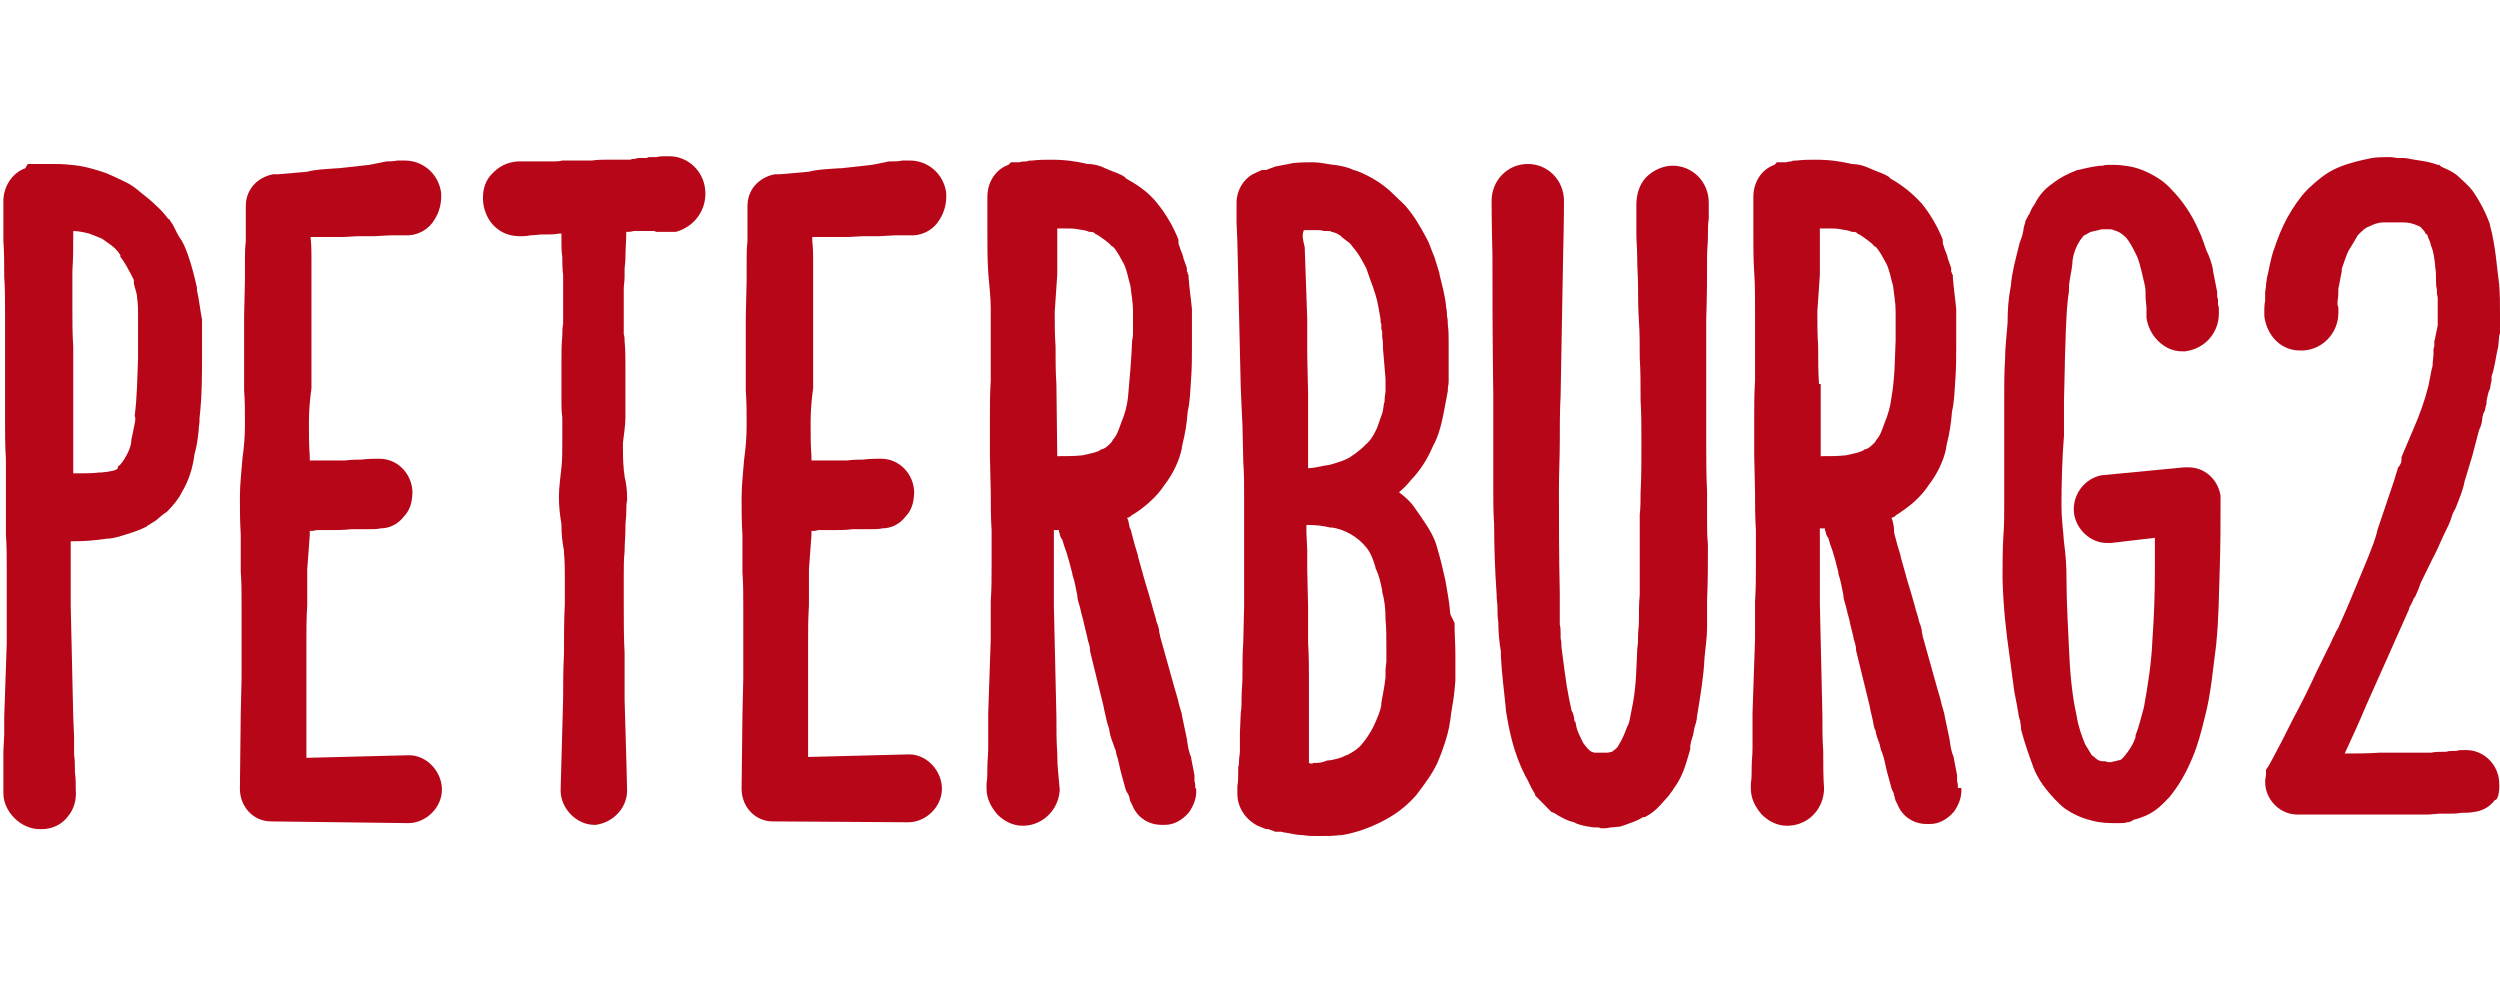
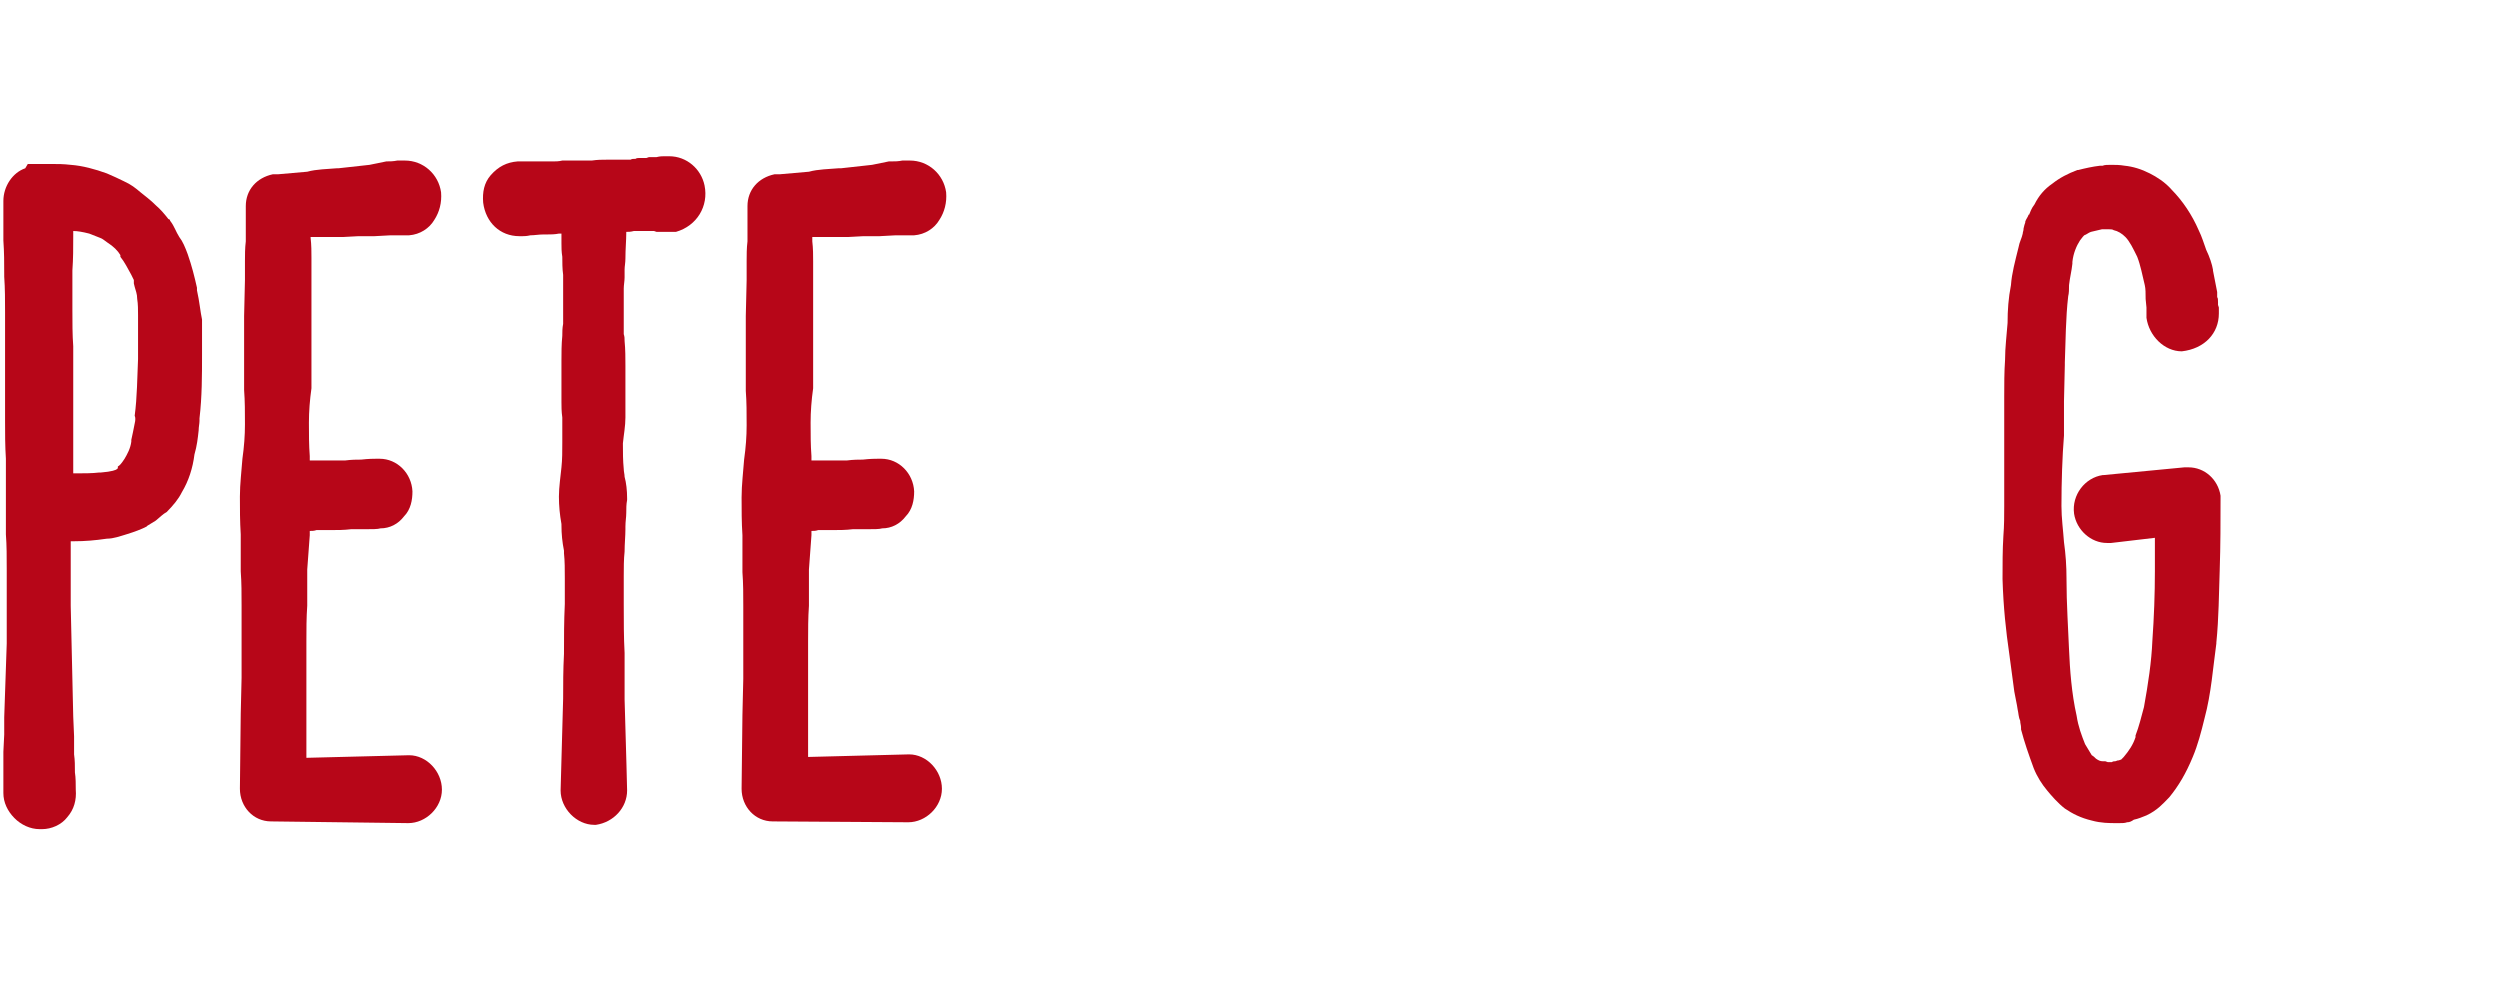
<svg xmlns="http://www.w3.org/2000/svg" width="160" height="63" viewBox="0 0 160 63" fill="none">
  <g clip-path="url(#clip0_2811_338)">
    <path d="M12.606 18.58V18.415C12.445 17.7 12.283 17.04 12.014 16.27C11.852 15.83 11.691 15.445 11.475 15.17C11.26 14.84 11.152 14.455 10.883 14.125V14.07L10.775 14.015C10.559 13.74 10.29 13.41 9.967 13.135C9.643 12.805 9.266 12.53 8.997 12.31C8.674 12.035 8.404 11.815 7.92 11.595C7.596 11.43 7.219 11.265 6.842 11.1C6.088 10.825 5.28 10.605 4.526 10.55C4.041 10.495 3.717 10.495 3.287 10.495H1.778L1.616 10.77C0.808 11.045 0.216 11.925 0.216 12.86V15.335V15.39C0.27 16.16 0.27 16.82 0.27 17.59V17.645V17.7C0.324 18.47 0.324 19.24 0.324 20.01C0.324 20.34 0.324 20.725 0.324 21.11C0.324 21.495 0.324 21.935 0.324 22.375C0.324 22.705 0.324 23.145 0.324 23.475C0.324 23.915 0.324 24.3 0.324 24.74V26.94C0.324 27.765 0.324 28.535 0.377 29.36V31.78C0.377 32.22 0.377 32.605 0.377 32.935C0.377 33.265 0.377 33.705 0.377 34.09V34.145V34.2C0.431 34.915 0.431 35.63 0.431 36.51V36.565V36.62C0.431 37.06 0.431 37.5 0.431 37.995C0.431 38.27 0.431 38.545 0.431 38.82V41.185L0.27 45.915V47.015L0.216 48.115V48.28C0.216 48.72 0.216 49.05 0.216 49.435C0.216 49.82 0.216 50.205 0.216 50.59V50.755C0.216 51.36 0.485 51.91 0.916 52.35C1.347 52.79 1.94 53.065 2.532 53.065C2.586 53.065 2.694 53.065 2.694 53.065C3.287 53.065 3.933 52.79 4.31 52.295C4.741 51.8 4.903 51.195 4.849 50.535C4.849 50.205 4.849 49.765 4.795 49.435C4.795 48.995 4.795 48.665 4.741 48.28V47.125L4.687 45.86L4.526 38.765C4.526 38.325 4.526 37.94 4.526 37.5C4.526 37.17 4.526 36.73 4.526 36.4C4.526 35.96 4.526 35.63 4.526 35.245C4.526 35.025 4.526 34.805 4.526 34.64H4.741C5.441 34.64 6.088 34.585 6.842 34.475C7.273 34.475 7.704 34.31 8.081 34.2C8.62 34.035 9.051 33.87 9.374 33.705L9.428 33.65L9.967 33.32C10.236 33.1 10.451 32.88 10.667 32.77C11.098 32.33 11.421 31.945 11.637 31.505C12.068 30.79 12.337 29.965 12.445 29.085C12.606 28.535 12.66 28.04 12.714 27.545C12.714 27.325 12.768 27.105 12.768 26.94V26.83V26.775C12.93 25.4 12.93 24.025 12.93 22.705V20.67V20.45C12.822 19.955 12.768 19.295 12.606 18.58ZM8.62 27.105C8.566 27.435 8.458 27.875 8.404 28.15V28.205V28.26C8.351 28.7 8.135 29.085 7.973 29.36C7.758 29.69 7.65 29.8 7.542 29.855V29.965L7.489 30.02C7.435 30.075 7.165 30.185 6.465 30.24H6.411H6.357C5.926 30.295 5.334 30.295 4.849 30.295C4.849 30.295 4.795 30.295 4.687 30.295V24.63C4.687 24.19 4.687 23.805 4.687 23.365C4.687 22.925 4.687 22.595 4.687 22.265V22.21V22.155C4.633 21.44 4.633 20.615 4.633 19.845V19.79V19.68C4.633 19.185 4.633 18.69 4.633 18.25C4.633 17.975 4.633 17.755 4.633 17.48V17.315C4.687 16.545 4.687 15.885 4.687 15.115C4.687 14.95 4.687 14.895 4.687 14.785C4.957 14.785 5.28 14.84 5.711 14.95L6.411 15.225C6.573 15.28 6.68 15.39 6.842 15.5C7.273 15.775 7.542 16.05 7.704 16.325V16.38V16.435C7.973 16.765 8.189 17.205 8.404 17.59L8.566 17.92C8.566 17.92 8.566 17.92 8.566 17.975V18.14L8.62 18.36C8.674 18.58 8.781 18.8 8.781 19.13C8.835 19.46 8.835 19.845 8.835 20.175C8.835 20.395 8.835 20.615 8.835 20.725V22.815V22.98C8.781 24.135 8.781 25.4 8.62 26.61C8.674 26.72 8.674 26.885 8.62 27.105Z" fill="#B70618" />
    <path d="M19.933 15.17C20.256 15.17 20.633 15.17 20.956 15.17C21.279 15.17 21.657 15.17 21.926 15.17L22.95 15.115H23.973L24.997 15.06H26.128H26.182C26.882 15.005 27.475 14.62 27.798 14.07C28.121 13.575 28.283 12.97 28.229 12.31C28.067 11.155 27.098 10.275 25.912 10.275C25.859 10.275 25.697 10.275 25.643 10.275H25.428C25.158 10.33 24.943 10.33 24.727 10.33L23.65 10.55L21.657 10.77H21.549C20.956 10.825 20.256 10.825 19.663 10.99L17.778 11.155H17.616H17.454C16.431 11.375 15.731 12.145 15.731 13.19V14.345C15.731 14.565 15.731 14.675 15.731 14.895C15.731 15.115 15.731 15.225 15.731 15.445C15.677 15.885 15.677 16.325 15.677 16.71C15.677 16.875 15.677 16.985 15.677 17.205C15.677 17.425 15.677 17.645 15.677 17.92L15.623 20.23V24.96C15.677 25.675 15.677 26.39 15.677 27.16C15.677 27.875 15.623 28.59 15.515 29.36C15.461 30.13 15.354 30.955 15.354 31.78C15.354 32.55 15.354 33.375 15.407 34.2C15.407 34.64 15.407 34.97 15.407 35.355C15.407 35.685 15.407 36.125 15.407 36.455V36.51V36.565C15.461 37.28 15.461 37.995 15.461 38.765V43.385L15.407 45.695L15.354 50.48C15.354 51.635 16.215 52.57 17.347 52.57L26.128 52.68C27.259 52.68 28.283 51.69 28.283 50.535C28.283 49.38 27.313 48.335 26.182 48.335L19.609 48.5V41.075C19.609 40.305 19.609 39.535 19.663 38.765V38.71C19.663 38.38 19.663 37.995 19.663 37.61C19.663 37.28 19.663 36.84 19.663 36.455L19.825 34.255C19.825 34.2 19.825 34.035 19.825 33.98C19.986 33.98 20.094 33.98 20.256 33.925C20.471 33.925 20.579 33.925 20.741 33.925C20.956 33.925 21.064 33.925 21.226 33.925C21.549 33.925 22.034 33.925 22.465 33.87H23.327C23.811 33.87 24.189 33.87 24.35 33.815C24.943 33.815 25.482 33.54 25.859 33.045C26.29 32.605 26.397 32 26.397 31.45C26.343 30.295 25.428 29.36 24.296 29.36C24.242 29.36 24.135 29.36 24.081 29.36C23.919 29.36 23.596 29.36 23.111 29.415C22.842 29.415 22.518 29.415 22.087 29.47C21.872 29.47 21.764 29.47 21.603 29.47C21.387 29.47 21.279 29.47 21.118 29.47C20.849 29.47 20.633 29.47 20.418 29.47C20.256 29.47 20.148 29.47 19.986 29.47H19.825C19.825 29.415 19.825 29.25 19.825 29.195C19.771 28.48 19.771 27.82 19.771 27.05C19.771 26.335 19.825 25.62 19.933 24.85V24.795V24.63C19.933 24.3 19.933 23.915 19.933 23.53C19.933 23.09 19.933 22.76 19.933 22.375V16.49C19.933 16.16 19.933 15.665 19.879 15.225V15.17H19.933Z" fill="#B70618" />
    <path d="M45.091 11.87C44.876 10.825 43.96 10 42.829 10C42.667 10 42.613 10 42.505 10C42.398 10 42.236 10 42.021 10.055C41.967 10.055 41.805 10.055 41.751 10.055C41.751 10.055 41.751 10.055 41.697 10.055H41.536L41.374 10.11C41.32 10.11 41.32 10.11 41.105 10.11H41.051H40.943C40.889 10.11 40.728 10.11 40.674 10.165C40.512 10.165 40.458 10.165 40.351 10.22H39.596H39.435C39.273 10.22 39.004 10.22 38.842 10.22C38.519 10.22 38.25 10.22 37.873 10.275H36.148H35.987C35.771 10.33 35.556 10.33 35.448 10.33H33.186H33.132C32.431 10.385 31.893 10.66 31.408 11.21C30.977 11.705 30.869 12.31 30.923 12.97C31.085 14.235 32 15.115 33.239 15.115C33.293 15.115 33.401 15.115 33.455 15.115C33.509 15.115 33.724 15.115 33.94 15.06C34.209 15.06 34.478 15.005 34.802 15.005H35.017C35.233 15.005 35.502 15.005 35.771 14.95C35.825 14.95 35.933 14.95 35.933 14.95C35.933 15.17 35.933 15.28 35.933 15.555C35.933 15.83 35.933 16.105 35.987 16.435C35.987 16.765 35.987 17.205 36.041 17.59V18.745C36.041 19.02 36.041 19.295 36.041 19.515C36.041 19.735 36.041 19.955 36.041 20.12V20.725C35.987 21 35.987 21.275 35.987 21.495C35.933 22.045 35.933 22.595 35.933 23.09C35.933 23.31 35.933 23.585 35.933 23.86C35.933 24.135 35.933 24.41 35.933 24.74V25.73C35.933 26.005 35.933 26.335 35.987 26.72C35.987 26.995 35.987 27.27 35.987 27.49C35.987 27.765 35.987 28.04 35.987 28.315C35.987 28.865 35.987 29.415 35.933 29.91C35.879 30.46 35.771 31.175 35.771 31.78C35.771 32.385 35.825 32.935 35.933 33.54V33.595C35.933 34.2 35.987 34.695 36.095 35.245V35.41C36.148 35.905 36.148 36.455 36.148 37.005V38.655C36.095 39.755 36.095 40.8 36.095 41.845C36.041 42.89 36.041 43.77 36.041 44.705L35.879 50.59C35.879 51.745 36.903 52.79 38.034 52.79H38.088H38.142C39.273 52.625 40.135 51.69 40.135 50.59C40.135 50.59 40.081 48.225 39.974 44.76V41.845V41.79C39.92 40.8 39.92 39.755 39.92 38.655V36.895C39.92 36.345 39.92 35.795 39.974 35.3C39.974 34.805 40.027 34.31 40.027 33.87V33.705C40.027 33.375 40.081 33.1 40.081 32.825C40.081 32.55 40.081 32.275 40.135 32V31.945V31.89C40.135 31.395 40.081 30.9 39.974 30.515C39.974 30.35 39.92 30.185 39.92 30.02C39.866 29.47 39.866 28.975 39.866 28.425V28.37C39.92 27.82 40.027 27.27 40.027 26.72V23.42C40.027 22.925 40.027 22.375 39.974 21.825C39.974 21.66 39.974 21.55 39.92 21.385C39.92 21.33 39.92 21.22 39.92 21.165V19.02C39.92 18.8 39.92 18.69 39.92 18.47C39.92 18.25 39.974 17.975 39.974 17.755C39.974 17.59 39.974 17.48 39.974 17.26C39.974 17.04 40.027 16.82 40.027 16.545C40.027 15.94 40.081 15.39 40.081 14.895V14.84C40.243 14.84 40.351 14.84 40.566 14.785H41.859L42.021 14.84H43.098H43.26C44.606 14.455 45.361 13.19 45.091 11.87Z" fill="#B70618" />
    <path d="M52.149 15.17C52.472 15.17 52.903 15.17 53.226 15.17C53.55 15.17 53.819 15.17 54.196 15.17H54.25L55.273 15.115H56.297L57.321 15.06H58.452H58.506C59.206 15.005 59.799 14.62 60.122 14.07C60.445 13.575 60.607 12.97 60.553 12.31C60.391 11.155 59.422 10.275 58.236 10.275C58.182 10.275 58.021 10.275 57.967 10.275H57.752C57.482 10.33 57.267 10.33 57.051 10.33H56.889L55.812 10.55L53.819 10.77H53.657C53.065 10.825 52.364 10.825 51.772 10.99L49.886 11.155H49.724H49.563C48.539 11.375 47.839 12.145 47.839 13.19V14.345C47.839 14.565 47.839 14.675 47.839 14.895C47.839 15.115 47.839 15.225 47.839 15.445C47.785 15.885 47.785 16.325 47.785 16.71C47.785 16.875 47.785 16.985 47.785 17.205C47.785 17.425 47.785 17.645 47.785 17.92L47.731 20.23V24.96V25.015C47.785 25.73 47.785 26.445 47.785 27.215C47.785 27.93 47.731 28.645 47.623 29.415C47.57 30.185 47.462 31.01 47.462 31.835C47.462 32.605 47.462 33.43 47.516 34.255C47.516 34.695 47.516 35.025 47.516 35.41C47.516 35.74 47.516 36.18 47.516 36.51V36.565V36.62C47.57 37.335 47.57 38.05 47.57 38.82V43.44L47.516 45.75L47.462 50.48C47.462 51.635 48.324 52.57 49.455 52.57L58.129 52.625C59.26 52.625 60.283 51.635 60.283 50.48C60.283 49.325 59.314 48.28 58.182 48.28L51.718 48.445V41.075C51.718 40.305 51.718 39.535 51.772 38.765V38.71C51.772 38.38 51.772 37.995 51.772 37.61C51.772 37.28 51.772 36.84 51.772 36.455L51.933 34.255C51.933 34.2 51.933 34.035 51.933 33.98C52.095 33.98 52.203 33.98 52.364 33.925C52.58 33.925 52.688 33.925 52.849 33.925C53.065 33.925 53.172 33.925 53.334 33.925C53.657 33.925 54.142 33.925 54.573 33.87H55.435C55.92 33.87 56.297 33.87 56.459 33.815C57.051 33.815 57.59 33.54 57.967 33.045C58.398 32.605 58.506 32 58.506 31.45C58.452 30.295 57.536 29.36 56.405 29.36C56.351 29.36 56.243 29.36 56.189 29.36C56.028 29.36 55.704 29.36 55.219 29.415C54.95 29.415 54.627 29.415 54.196 29.47C53.98 29.47 53.873 29.47 53.711 29.47C53.496 29.47 53.388 29.47 53.226 29.47C52.957 29.47 52.741 29.47 52.526 29.47C52.364 29.47 52.257 29.47 52.095 29.47H51.933C51.933 29.415 51.933 29.25 51.933 29.195C51.879 28.48 51.879 27.82 51.879 27.05C51.879 26.335 51.933 25.62 52.041 24.85V25.015V24.96C52.041 24.63 52.041 24.245 52.041 23.86C52.041 23.475 52.041 23.09 52.041 22.705V16.71C52.041 16.38 52.041 15.885 51.987 15.445V15.17H52.149Z" fill="#B70618" />
-     <path d="M76.499 50.426C76.499 50.261 76.499 50.151 76.445 49.986C76.445 49.931 76.445 49.821 76.445 49.766V49.601L76.23 48.501V48.446C76.068 48.116 76.014 47.676 75.96 47.291L75.637 45.751V45.696C75.583 45.476 75.475 45.201 75.421 44.926C75.368 44.651 75.26 44.376 75.206 44.156L74.236 40.691V40.636C74.182 40.471 74.182 40.416 74.182 40.306C74.129 40.141 74.129 40.031 74.021 39.811C73.967 39.481 73.805 39.096 73.751 38.821C73.59 38.271 73.428 37.666 73.267 37.171L72.836 35.631V35.576C72.782 35.356 72.674 35.081 72.62 34.861L72.459 34.256C72.405 34.091 72.405 33.926 72.297 33.761C72.243 33.541 72.243 33.321 72.135 33.156C72.189 33.101 72.351 33.101 72.405 32.991C72.889 32.716 73.213 32.441 73.536 32.166C74.021 31.726 74.29 31.396 74.506 31.066C75.098 30.296 75.475 29.471 75.637 28.701V28.646L75.691 28.371C75.853 27.766 75.96 27.051 76.014 26.336C76.176 25.621 76.176 24.961 76.23 24.246C76.284 23.531 76.284 22.871 76.284 22.101V20.011V19.791C76.23 19.186 76.122 18.471 76.068 17.756V17.591L76.014 17.536C76.014 17.481 76.014 17.371 75.96 17.371V17.151L75.745 16.546C75.691 16.216 75.529 15.996 75.475 15.721C75.421 15.666 75.421 15.501 75.421 15.446V15.391V15.336C75.098 14.511 74.613 13.686 74.075 13.026C73.482 12.256 72.674 11.761 72.081 11.431L72.028 11.376L71.974 11.321C71.65 11.101 71.219 10.991 70.735 10.771C70.411 10.606 70.034 10.496 69.603 10.496C68.903 10.331 68.203 10.221 67.287 10.221C66.856 10.221 66.533 10.221 66.048 10.276C65.886 10.276 65.778 10.276 65.725 10.331H65.671C65.509 10.331 65.401 10.331 65.24 10.386H64.701L64.539 10.551C63.731 10.826 63.193 11.651 63.193 12.586V12.641C63.193 12.971 63.193 13.356 63.193 13.741C63.193 14.126 63.193 14.566 63.193 15.006C63.193 15.776 63.193 16.601 63.246 17.426C63.3 18.196 63.408 18.966 63.408 19.736V22.101C63.408 22.431 63.408 22.871 63.408 23.201C63.408 23.641 63.408 23.971 63.408 24.356C63.354 25.181 63.354 26.006 63.354 26.776V29.141L63.408 31.506C63.408 32.331 63.408 33.101 63.462 33.926C63.462 34.366 63.462 34.696 63.462 35.026C63.462 35.356 63.462 35.796 63.462 36.181C63.462 36.951 63.462 37.721 63.408 38.491V38.546V40.911L63.246 45.641C63.246 46.081 63.246 46.411 63.246 46.796C63.246 47.126 63.246 47.566 63.246 47.896C63.246 48.336 63.193 48.666 63.193 49.051C63.193 49.491 63.193 49.821 63.139 50.151V50.206V50.481C63.139 51.086 63.408 51.636 63.839 52.131C64.27 52.571 64.863 52.846 65.401 52.846C65.455 52.846 65.563 52.846 65.563 52.846C66.802 52.791 67.826 51.746 67.826 50.426V50.591C67.772 49.821 67.664 49.161 67.664 48.281V48.226V48.171C67.61 47.456 67.61 46.741 67.61 45.861L67.448 38.766V36.401C67.448 35.961 67.448 35.631 67.448 35.246C67.448 34.916 67.448 34.476 67.448 34.146C67.448 34.091 67.448 33.981 67.448 33.926C67.448 33.926 67.718 33.926 67.772 33.926C67.772 33.981 67.772 34.091 67.826 34.146V34.201C67.879 34.366 67.879 34.421 67.987 34.531C68.041 34.751 68.149 35.081 68.257 35.356L68.418 35.906L68.634 36.731V36.786C68.795 37.226 68.849 37.666 68.957 38.161V38.216V38.271C69.011 38.546 69.118 38.821 69.172 39.096C69.226 39.371 69.334 39.646 69.388 39.976L69.603 40.856V40.911C69.657 41.131 69.765 41.351 69.765 41.626V41.681L70.627 45.201C70.681 45.531 70.788 45.916 70.842 46.191C70.896 46.411 71.004 46.631 71.004 46.796C71.058 47.126 71.166 47.401 71.273 47.676C71.327 47.896 71.435 48.006 71.435 48.226C71.597 48.666 71.65 49.106 71.758 49.491L72.028 50.481C72.081 50.701 72.189 50.756 72.243 50.921L72.297 51.086V51.141C72.351 51.361 72.459 51.471 72.512 51.636C72.836 52.351 73.536 52.791 74.344 52.791C74.398 52.791 74.506 52.791 74.559 52.791C75.098 52.791 75.637 52.516 76.068 52.021C76.391 51.581 76.607 51.031 76.553 50.481L76.499 50.426ZM67.61 24.576C67.556 23.861 67.556 23.036 67.556 22.266V22.211V22.156C67.502 21.441 67.502 20.726 67.502 19.956L67.664 17.591V17.481C67.664 17.206 67.664 16.931 67.664 16.711C67.664 16.161 67.664 15.666 67.664 15.116V14.621C67.879 14.621 67.987 14.621 68.203 14.621C68.472 14.621 68.741 14.621 69.011 14.676C69.28 14.731 69.496 14.731 69.711 14.841H69.765H69.819C69.98 14.841 70.034 14.896 70.142 15.006H70.196C70.519 15.226 70.95 15.501 71.166 15.776H71.219C71.489 16.051 71.704 16.491 71.92 16.876C72.135 17.316 72.189 17.756 72.351 18.306C72.405 18.856 72.512 19.351 72.512 19.901V20.891C72.512 20.946 72.512 21.111 72.512 21.221C72.512 21.441 72.512 21.551 72.459 21.771C72.405 23.091 72.297 24.246 72.189 25.456C72.135 25.951 71.974 26.556 71.758 27.051C71.597 27.491 71.489 27.876 71.219 28.151C71.166 28.316 71.004 28.426 70.95 28.481C70.788 28.646 70.681 28.701 70.519 28.756H70.465L70.411 28.811C70.142 28.976 69.711 29.031 69.28 29.141C68.741 29.196 68.203 29.196 67.664 29.196L67.61 24.576Z" fill="#B70618" />
-     <path d="M92.822 39.315C92.768 38.545 92.607 37.775 92.499 37.115C92.337 36.4 92.176 35.685 91.906 34.805C91.637 34.035 91.152 33.375 90.613 32.605C90.344 32.165 89.913 31.78 89.536 31.505C89.805 31.285 90.075 31.01 90.29 30.735C90.883 30.13 91.368 29.36 91.691 28.59C92.122 27.82 92.284 26.995 92.445 26.17L92.661 25.015V24.96C92.661 24.96 92.661 24.96 92.661 24.905C92.661 24.74 92.714 24.63 92.714 24.41V23.86C92.714 23.64 92.714 23.42 92.714 23.255C92.714 22.815 92.714 22.375 92.714 21.88C92.714 21.55 92.714 21.165 92.661 20.78C92.661 20.615 92.661 20.45 92.607 20.23C92.607 20.065 92.607 19.9 92.553 19.68C92.499 18.91 92.284 18.25 92.122 17.535V17.48L91.799 16.435C91.637 16.105 91.529 15.665 91.314 15.28C90.883 14.455 90.452 13.74 89.913 13.135L89.859 13.08L88.997 12.255L88.943 12.2C88.674 11.98 88.351 11.705 87.866 11.43C87.381 11.155 86.896 10.935 86.627 10.88C86.304 10.715 85.819 10.605 85.388 10.55H85.334C84.903 10.495 84.472 10.385 84.041 10.385C83.61 10.385 83.233 10.385 82.748 10.44L81.617 10.66L81.024 10.88H80.97H80.755L80.162 11.155C79.57 11.485 79.139 12.2 79.139 12.97V14.235L79.192 15.5L79.408 24.795L79.462 26.06L79.516 27.16L79.57 29.525V29.58C79.624 30.295 79.624 31.01 79.624 31.78V38.765L79.57 41.075C79.516 41.845 79.516 42.67 79.516 43.385C79.516 43.825 79.462 44.155 79.462 44.54C79.462 44.925 79.462 45.31 79.408 45.64L79.354 46.905V48.06C79.354 48.28 79.3 48.5 79.3 48.61C79.3 48.83 79.3 48.94 79.246 49.105V49.27V49.325C79.246 49.655 79.246 50.04 79.192 50.315V50.37V50.81C79.192 51.69 79.731 52.46 80.486 52.845L81.024 53.065H81.186L81.617 53.23H81.832C81.886 53.23 81.886 53.23 81.994 53.23L82.209 53.285H82.263C82.587 53.34 83.017 53.45 83.395 53.45C83.718 53.505 83.987 53.505 84.418 53.505C84.903 53.505 85.28 53.505 85.765 53.45H85.819H85.873C86.842 53.285 87.704 52.955 88.459 52.57C89.428 52.075 90.075 51.525 90.613 50.92C91.206 50.15 91.691 49.49 92.014 48.775C92.337 48.005 92.607 47.235 92.768 46.41V46.355L92.822 46.08C92.876 45.475 93.038 44.815 93.091 44.155L93.145 43.55V41.955C93.145 41.24 93.091 40.58 93.091 39.865L92.822 39.315ZM83.448 14.73C83.61 14.73 83.772 14.73 84.041 14.73H84.203H84.364C84.418 14.73 84.634 14.73 84.688 14.785H84.849H85.011C85.065 14.785 85.172 14.785 85.226 14.84C85.28 14.84 85.388 14.895 85.442 14.895C85.603 14.95 85.711 15.06 85.765 15.06L85.819 15.115L85.873 15.17C86.088 15.335 86.142 15.39 86.304 15.5C86.465 15.61 86.573 15.83 86.735 15.995C87.004 16.325 87.219 16.765 87.435 17.15L87.704 17.92L87.866 18.36L88.028 18.855C88.189 19.35 88.243 19.845 88.351 20.395C88.351 20.56 88.351 20.67 88.405 20.725C88.405 20.725 88.405 20.725 88.405 20.78V21.055L88.459 21.22V21.385V21.55C88.512 21.825 88.512 22.1 88.512 22.265V22.32L88.674 24.245V25.015C88.674 25.18 88.62 25.345 88.62 25.51C88.62 25.675 88.62 25.73 88.566 25.84V25.895C88.512 26.17 88.512 26.39 88.405 26.61L88.135 27.38C87.974 27.71 87.812 28.095 87.435 28.425C87.166 28.7 86.842 28.975 86.411 29.25C86.088 29.47 85.657 29.58 85.118 29.745C84.634 29.8 84.149 29.965 83.718 29.965V25.18L83.664 22.815V20.45L83.502 15.83C83.341 15.17 83.341 15.005 83.448 14.73ZM83.772 48.83V43.55C83.772 42.78 83.772 41.955 83.718 41.13V38.82L83.664 36.51V35.245L83.61 34.09V33.595C84.203 33.595 84.688 33.65 85.118 33.76H85.172H85.226C85.657 33.815 86.088 33.98 86.465 34.2C86.842 34.42 87.166 34.695 87.435 35.025C87.704 35.355 87.866 35.74 88.028 36.29V36.345C88.243 36.785 88.351 37.225 88.459 37.775V37.83V37.885C88.62 38.435 88.674 38.985 88.674 39.645C88.728 40.195 88.728 40.8 88.728 41.46V42.34L88.674 42.835V43.33C88.62 43.88 88.512 44.375 88.405 44.98V45.035V45.09C88.351 45.53 88.135 45.97 87.92 46.465C87.704 46.905 87.435 47.29 87.166 47.62C86.95 47.895 86.627 48.115 86.196 48.335H86.142C85.873 48.5 85.442 48.61 85.065 48.665H85.011H84.957C84.58 48.83 84.364 48.83 84.041 48.83C84.041 48.885 83.879 48.885 83.772 48.83Z" fill="#B70618" />
-     <path d="M107.044 10.605C106.452 10.605 105.805 10.88 105.321 11.375C104.89 11.87 104.728 12.475 104.728 13.135V13.96C104.728 14.235 104.728 14.51 104.728 14.95C104.728 15.445 104.782 15.94 104.782 16.545C104.782 17.095 104.836 17.81 104.836 18.47C104.836 19.075 104.836 19.735 104.89 20.505V20.56C104.943 21.275 104.943 21.99 104.943 22.87V22.925C104.997 23.695 104.997 24.575 104.997 25.51V25.565V25.62C105.051 26.5 105.051 27.435 105.051 28.48C105.051 29.47 105.051 30.515 104.997 31.505C104.997 32 104.997 32.495 104.943 32.935V32.99V34.75C104.943 35.3 104.943 35.85 104.943 36.4C104.943 36.95 104.943 37.5 104.943 38.05C104.89 38.6 104.89 39.205 104.89 39.81C104.89 40.085 104.836 40.36 104.836 40.69C104.836 40.965 104.836 41.24 104.782 41.515V41.57C104.728 42.67 104.728 43.77 104.512 44.98L104.351 45.805C104.351 45.86 104.297 46.025 104.297 46.08C104.243 46.245 104.243 46.355 104.135 46.52C103.974 46.96 103.812 47.345 103.597 47.675C103.543 47.84 103.381 47.95 103.166 48.115L102.896 48.17H102.088H102.034L101.873 48.115C101.711 48.06 101.549 47.84 101.334 47.565C101.118 47.125 100.903 46.74 100.849 46.3V46.245L100.795 46.19C100.741 46.135 100.741 45.97 100.741 45.915C100.688 45.75 100.688 45.64 100.58 45.475L100.418 44.705C100.203 43.66 100.095 42.56 99.933 41.405C99.933 41.185 99.933 41.075 99.879 40.855C99.879 40.69 99.879 40.635 99.879 40.525C99.879 40.305 99.879 40.195 99.826 39.975C99.826 39.81 99.826 39.755 99.826 39.645C99.826 39.37 99.826 39.04 99.826 38.765C99.826 38.49 99.826 38.215 99.826 37.94C99.772 35.63 99.772 33.43 99.772 31.285C99.772 30.24 99.826 29.25 99.826 28.315C99.826 27.27 99.826 26.28 99.879 25.345L100.041 16.325C100.095 14.18 100.095 12.86 100.095 12.86C100.095 11.54 99.071 10.495 97.778 10.495C96.486 10.495 95.462 11.54 95.462 12.86C95.462 12.915 95.462 14.18 95.516 16.325C95.516 18.415 95.516 21.605 95.57 25.29C95.57 26.17 95.57 27.16 95.57 28.15C95.57 29.195 95.57 30.24 95.57 31.34C95.57 32.11 95.57 32.77 95.624 33.54C95.624 34.97 95.677 36.51 95.785 38.05V38.105C95.785 38.38 95.839 38.655 95.839 38.93C95.839 39.205 95.839 39.48 95.893 39.81C95.893 40.415 95.947 41.075 96.055 41.68V41.955C96.108 43.11 96.27 44.265 96.378 45.42V45.475C96.593 46.795 96.863 48.17 97.617 49.655C97.832 49.985 97.94 50.37 98.209 50.755L98.263 50.92L99.287 51.965L99.448 52.02C99.879 52.295 100.257 52.515 100.741 52.625C101.011 52.79 101.226 52.79 101.334 52.845H101.388L101.603 52.9H101.657C101.711 52.9 101.873 52.955 102.088 52.955H102.304L102.465 53.01H102.681C102.896 53.01 103.004 52.955 103.112 52.955L103.704 52.9L103.866 52.845C104.297 52.68 104.728 52.57 105.159 52.295H105.213H105.267C105.805 52.02 106.129 51.69 106.506 51.25C106.937 50.81 107.098 50.48 107.368 50.095C107.799 49.38 107.96 48.665 108.176 47.95V47.895V47.73C108.176 47.675 108.23 47.51 108.23 47.455C108.283 47.235 108.391 47.015 108.391 46.85C108.391 46.795 108.445 46.63 108.445 46.575C108.499 46.355 108.607 46.135 108.607 45.86C108.822 44.54 109.038 43.275 109.092 42.065C109.145 41.46 109.253 40.8 109.253 40.14C109.253 39.865 109.253 39.59 109.253 39.315C109.253 39.04 109.253 38.765 109.253 38.435C109.307 37.17 109.307 36.07 109.307 34.97V34.915V34.86C109.253 34.31 109.253 33.815 109.253 33.265V31.67V31.45C109.199 30.405 109.199 29.415 109.199 28.535V20.395C109.253 18.855 109.253 17.535 109.253 16.435C109.253 15.94 109.307 15.555 109.307 15.17C109.307 14.675 109.307 14.29 109.361 14.015V13.96V12.97C109.361 11.65 108.337 10.605 107.044 10.605Z" fill="#B70618" />
-     <path d="M125.306 50.426C125.306 50.261 125.306 50.151 125.252 49.986C125.252 49.931 125.252 49.821 125.252 49.766V49.601L125.037 48.501V48.446C124.875 48.116 124.821 47.676 124.768 47.291L124.444 45.751V45.696C124.39 45.476 124.283 45.201 124.229 44.926C124.175 44.651 124.067 44.376 124.013 44.156L123.044 40.691V40.636C122.99 40.471 122.99 40.416 122.99 40.306C122.936 40.141 122.936 40.031 122.828 39.811C122.774 39.481 122.613 39.096 122.559 38.821C122.397 38.271 122.236 37.666 122.074 37.171L121.643 35.631V35.576C121.589 35.356 121.481 35.081 121.427 34.861L121.266 34.256C121.212 34.091 121.212 33.926 121.212 33.761C121.158 33.541 121.158 33.321 121.05 33.156C121.104 33.101 121.266 33.101 121.32 32.991C121.751 32.716 122.128 32.441 122.451 32.166C122.936 31.726 123.205 31.396 123.421 31.066C124.013 30.296 124.39 29.471 124.552 28.701V28.646L124.606 28.371C124.768 27.766 124.875 27.051 124.929 26.336C125.091 25.621 125.091 24.961 125.145 24.246C125.198 23.531 125.198 22.871 125.198 22.101V20.011V19.791C125.145 19.186 125.037 18.471 124.983 17.756V17.591L124.929 17.536C124.929 17.481 124.875 17.371 124.875 17.371V17.151L124.66 16.546C124.606 16.216 124.444 15.996 124.39 15.721C124.337 15.666 124.337 15.501 124.337 15.446V15.391V15.336C124.013 14.511 123.528 13.686 122.99 13.026C122.289 12.256 121.589 11.761 120.996 11.431L120.943 11.376L120.889 11.321C120.565 11.101 120.135 10.991 119.65 10.771C119.326 10.606 118.895 10.496 118.518 10.496C117.818 10.331 117.118 10.221 116.202 10.221C115.771 10.221 115.448 10.221 114.963 10.276C114.801 10.276 114.693 10.276 114.64 10.331H114.747C114.586 10.331 114.478 10.331 114.316 10.386H113.724L113.562 10.551C112.754 10.826 112.215 11.651 112.215 12.586V12.641C112.215 12.971 112.215 13.356 112.215 13.741C112.215 14.126 112.215 14.566 112.215 15.006C112.215 15.776 112.215 16.601 112.269 17.426C112.323 18.196 112.323 18.966 112.323 19.736V22.101C112.323 22.431 112.323 22.871 112.323 23.201C112.323 23.641 112.323 23.971 112.323 24.356C112.269 25.181 112.269 26.006 112.269 26.776V29.141L112.323 31.506C112.323 32.331 112.323 33.101 112.377 33.926C112.377 34.366 112.377 34.696 112.377 35.026C112.377 35.356 112.377 35.796 112.377 36.181C112.377 36.951 112.377 37.721 112.323 38.491V38.546V40.911L112.161 45.641C112.161 46.081 112.161 46.411 112.161 46.796C112.161 47.126 112.161 47.566 112.161 47.896C112.161 48.336 112.108 48.666 112.108 49.051C112.108 49.491 112.108 49.821 112.054 50.151V50.206V50.481C112.054 51.086 112.323 51.636 112.754 52.131C113.185 52.571 113.778 52.846 114.316 52.846C114.37 52.846 114.37 52.846 114.478 52.846C115.771 52.791 116.741 51.746 116.741 50.426V50.591V50.481C116.687 49.711 116.687 49.051 116.687 48.171V48.116V48.061C116.633 47.346 116.633 46.631 116.633 45.751L116.471 38.656V36.291C116.471 35.851 116.471 35.521 116.471 35.136C116.471 34.806 116.471 34.366 116.471 34.036C116.471 33.981 116.471 33.871 116.471 33.816C116.471 33.816 116.741 33.816 116.794 33.816C116.794 33.871 116.794 33.981 116.848 34.036V34.091C116.902 34.256 116.902 34.311 117.01 34.421C117.064 34.641 117.172 34.971 117.279 35.246L117.441 35.796L117.656 36.621V36.731C117.818 37.171 117.872 37.611 117.98 38.106V38.161V38.216C118.034 38.491 118.141 38.766 118.195 39.041C118.249 39.316 118.357 39.591 118.411 39.921L118.626 40.801V40.856C118.68 41.076 118.788 41.296 118.788 41.571V41.626L119.65 45.146C119.704 45.476 119.811 45.861 119.865 46.136C119.919 46.356 119.919 46.576 120.027 46.741C120.081 47.071 120.188 47.346 120.296 47.621C120.35 47.841 120.35 47.951 120.458 48.171C120.619 48.611 120.673 49.051 120.781 49.436L121.05 50.426C121.104 50.646 121.212 50.701 121.212 50.866L121.266 51.031V51.086C121.32 51.306 121.427 51.416 121.481 51.581C121.805 52.296 122.505 52.736 123.313 52.736C123.367 52.736 123.475 52.736 123.528 52.736C124.067 52.736 124.606 52.461 125.037 51.966C125.36 51.526 125.576 50.976 125.522 50.426H125.306ZM116.417 24.576C116.363 23.861 116.363 23.036 116.363 22.266V22.211V22.156C116.31 21.441 116.31 20.726 116.31 19.956L116.471 17.591V17.481C116.471 17.206 116.471 16.931 116.471 16.711C116.471 16.161 116.471 15.666 116.471 15.116V14.621C116.687 14.621 116.794 14.621 117.01 14.621C117.279 14.621 117.549 14.621 117.818 14.676C118.087 14.731 118.303 14.731 118.518 14.841H118.572H118.626C118.788 14.841 118.842 14.896 118.949 15.006H119.003C119.326 15.226 119.757 15.501 119.973 15.776H120.027C120.296 16.051 120.512 16.491 120.727 16.876C120.943 17.316 120.996 17.756 121.158 18.306C121.212 18.856 121.32 19.351 121.32 19.901V20.891C121.32 20.946 121.32 21.111 121.32 21.221C121.32 21.441 121.32 21.551 121.32 21.771C121.266 23.091 121.266 24.246 121.05 25.456C120.996 25.951 120.835 26.556 120.619 27.051C120.458 27.491 120.35 27.876 120.081 28.151C120.027 28.316 119.865 28.426 119.811 28.481C119.65 28.646 119.542 28.701 119.38 28.756H119.326L119.273 28.811C119.003 28.976 118.572 29.031 118.141 29.141C117.603 29.196 117.064 29.196 116.525 29.196V24.576H116.417Z" fill="#B70618" />
-     <path d="M141.953 19.35C141.953 19.185 141.953 19.075 141.899 19.02C141.899 19.02 141.899 18.965 141.899 18.855V18.69L141.63 17.315V17.26C141.576 16.93 141.415 16.435 141.199 15.995C141.038 15.555 140.93 15.17 140.714 14.73C140.283 13.74 139.691 12.86 138.99 12.145C138.559 11.65 138.021 11.32 137.59 11.1C137.051 10.825 136.512 10.66 135.974 10.605C135.65 10.55 135.381 10.55 135.112 10.55C134.896 10.55 134.681 10.55 134.573 10.605C134.519 10.605 134.519 10.605 134.519 10.605H134.465H134.411C133.926 10.66 133.442 10.77 133.011 10.88H132.957C132.364 11.1 131.825 11.375 131.341 11.76C130.856 12.09 130.479 12.53 130.209 13.08C129.994 13.355 129.94 13.575 129.886 13.685C129.886 13.685 129.886 13.74 129.832 13.74C129.778 13.905 129.671 14.015 129.617 14.18V14.235L129.563 14.4L129.509 14.62C129.509 14.785 129.455 14.84 129.455 14.95C129.401 15.225 129.24 15.5 129.186 15.83C128.97 16.71 128.755 17.48 128.701 18.25C128.539 19.075 128.485 19.845 128.485 20.67C128.431 21.44 128.324 22.21 128.324 23.035C128.27 23.805 128.27 24.63 128.27 25.4V27.71C128.27 28.48 128.27 29.305 128.27 30.075C128.27 30.845 128.27 31.615 128.27 32.385C128.27 32.99 128.27 33.65 128.216 34.31C128.162 35.19 128.162 36.125 128.162 37.06C128.216 38.875 128.378 40.36 128.593 41.845L128.916 44.265C128.97 44.595 129.078 45.035 129.132 45.42C129.186 45.64 129.186 45.915 129.293 46.135C129.293 46.3 129.347 46.41 129.347 46.575V46.63V46.685C129.563 47.51 129.832 48.28 130.155 49.16C130.371 49.71 130.694 50.205 131.017 50.59C131.287 50.92 131.718 51.415 132.149 51.745C132.633 52.075 133.172 52.35 133.873 52.515C134.465 52.68 135.004 52.68 135.435 52.68H135.65C135.866 52.68 135.974 52.68 136.135 52.625C136.297 52.625 136.405 52.57 136.566 52.46C136.836 52.405 137.105 52.295 137.374 52.185C138.075 51.855 138.452 51.415 138.775 51.085L138.829 51.03C139.421 50.315 139.906 49.49 140.337 48.445C140.66 47.675 140.876 46.85 141.091 45.97C141.522 44.375 141.63 42.725 141.846 41.185V41.13C142.007 39.535 142.007 37.995 142.061 36.51C142.115 34.915 142.115 33.32 142.115 31.89V31.78V31.725C141.953 30.68 141.091 29.91 140.068 29.91C140.014 29.91 139.906 29.91 139.852 29.91H139.798L134.627 30.405H134.573C133.442 30.57 132.58 31.67 132.741 32.88C132.903 33.925 133.819 34.75 134.842 34.75C134.896 34.75 135.058 34.75 135.112 34.75L137.913 34.42V36.565C137.913 37.995 137.859 39.48 137.751 41.02C137.697 42.34 137.482 43.77 137.213 45.255C137.051 45.86 136.889 46.52 136.674 47.07V47.125V47.18C136.512 47.675 136.243 48.06 135.92 48.445L135.866 48.5L135.812 48.555L135.758 48.61L135.596 48.665H135.543L135.381 48.72C135.327 48.72 135.219 48.72 135.165 48.775C135.112 48.775 134.95 48.775 134.896 48.775L134.735 48.72H134.573C134.411 48.72 134.304 48.665 134.142 48.555C134.088 48.5 133.98 48.39 133.873 48.335L133.442 47.62C133.226 47.07 133.011 46.52 132.903 45.805C132.58 44.375 132.472 42.835 132.418 41.57C132.364 40.195 132.256 38.655 132.256 37.06V37.005C132.256 36.235 132.203 35.465 132.095 34.695C132.041 33.925 131.933 33.155 131.933 32.385C131.933 30.845 131.987 29.195 132.095 27.875V27.93C132.095 27.6 132.095 27.215 132.095 26.83C132.095 26.5 132.095 26.06 132.095 25.675L132.149 23.365V23.2C132.203 21.825 132.203 20.34 132.364 18.965C132.418 18.745 132.418 18.525 132.418 18.25C132.472 17.755 132.58 17.37 132.633 16.875V16.82V16.765C132.687 16.215 132.903 15.72 133.118 15.39C133.28 15.17 133.334 15.115 133.388 15.06C133.549 15.005 133.657 14.895 133.819 14.84L134.519 14.675H134.95H135.004C135.058 14.675 135.219 14.675 135.273 14.73C135.543 14.785 135.812 14.95 136.027 15.17C136.297 15.445 136.512 15.885 136.782 16.435C136.997 16.985 137.105 17.59 137.266 18.25C137.32 18.47 137.32 18.8 137.32 19.075V19.13L137.374 19.68V20.285V20.34C137.536 21.495 138.506 22.485 139.637 22.485C139.691 22.485 139.798 22.485 139.852 22.485C141.091 22.32 142.007 21.33 142.007 20.065V19.68L141.953 19.515V19.35Z" fill="#B70618" />
-     <path d="M159.946 50.04C159.892 48.94 158.977 48.005 157.845 48.005C157.791 48.005 157.684 48.005 157.684 48.005C157.468 48.005 157.36 48.005 157.199 48.06C157.145 48.06 157.145 48.06 157.037 48.06C156.822 48.06 156.714 48.06 156.552 48.115C156.499 48.115 156.499 48.115 156.391 48.115C156.121 48.115 155.852 48.115 155.583 48.17H155.044C154.775 48.17 154.505 48.17 154.29 48.17C154.074 48.17 153.859 48.17 153.697 48.17H152.35H152.296C151.542 48.225 150.788 48.225 150.034 48.225V48.28C150.519 47.235 151.004 46.19 151.435 45.145L152.835 42.01L154.182 38.985V38.93C154.236 38.765 154.344 38.655 154.398 38.49C154.451 38.435 154.451 38.27 154.559 38.215L154.775 37.72L154.936 37.28L155.637 35.85C155.906 35.355 156.121 34.86 156.391 34.255C156.606 33.815 156.822 33.43 156.929 32.99C156.983 32.825 157.145 32.55 157.145 32.55C157.36 32 157.63 31.395 157.738 30.79L158.222 29.195L158.653 27.545C158.815 27.215 158.869 26.94 158.869 26.72C158.923 26.555 158.923 26.445 159.031 26.28C159.031 26.225 159.084 26.06 159.084 26.005L159.138 25.84V25.675C159.138 25.62 159.192 25.455 159.192 25.4C159.246 25.235 159.246 25.07 159.354 24.905L159.408 24.575C159.461 24.41 159.461 24.355 159.461 24.245V24.08C159.677 23.475 159.731 22.815 159.892 22.155V22.1L159.946 21.55V21.495L160 21.33V20.065C160 19.46 160 18.8 159.946 18.195C159.785 17.04 159.731 15.775 159.354 14.4V14.345C159.03 13.465 158.653 12.805 158.276 12.255C157.953 11.815 157.576 11.54 157.307 11.265C156.983 10.99 156.606 10.825 156.337 10.715C156.283 10.66 156.175 10.66 156.121 10.55H156.068H156.014C155.583 10.385 155.206 10.33 154.882 10.275C154.397 10.22 154.074 10.11 153.805 10.11C153.751 10.11 153.589 10.11 153.482 10.11C153.32 10.11 153.158 10.055 152.943 10.055C152.62 10.055 152.189 10.055 151.812 10.11C151.004 10.275 150.303 10.44 149.657 10.715C148.849 11.045 148.256 11.595 147.771 12.035L147.717 12.09L147.663 12.145C147.233 12.585 146.802 13.19 146.371 13.96C146.047 14.565 145.778 15.225 145.562 15.885C145.293 16.6 145.239 17.205 145.078 17.81C145.078 17.975 145.024 18.085 145.024 18.25C145.024 18.415 144.97 18.58 144.97 18.745V18.91V19.24C144.916 19.515 144.916 19.735 144.916 19.955V20.01V20.23C145.078 21.495 145.993 22.43 147.179 22.43C147.233 22.43 147.34 22.43 147.394 22.43C148.633 22.375 149.657 21.33 149.657 20.01V19.68L149.603 19.515V19.295C149.657 18.965 149.657 18.69 149.657 18.47C149.711 18.14 149.818 17.7 149.872 17.37V17.205C150.034 16.765 150.142 16.38 150.303 16.05C150.519 15.72 150.734 15.335 150.896 15.06C151.165 14.785 151.381 14.565 151.596 14.51C151.919 14.345 152.189 14.235 152.566 14.235H152.62H152.674C152.727 14.235 152.943 14.235 152.997 14.235H153.805C154.128 14.235 154.397 14.29 154.775 14.455C154.936 14.51 154.99 14.62 155.044 14.675L155.098 14.73L155.152 14.785C155.206 14.95 155.313 15.005 155.367 15.06C155.367 15.115 155.421 15.28 155.529 15.5L155.583 15.72C155.744 16.05 155.798 16.545 155.852 16.985V17.04V17.095C155.906 17.37 155.906 17.645 155.906 17.975C155.906 18.195 155.906 18.305 155.96 18.525C155.96 18.745 155.96 18.855 156.014 19.02C156.014 19.185 156.014 19.24 156.014 19.295V20.835L155.852 21.605V21.66L155.798 21.825V22.155L155.744 22.32V22.54V22.705L155.69 23.255V23.31C155.69 23.365 155.69 23.475 155.637 23.585L155.583 23.86L155.421 24.685C155.206 25.565 154.882 26.5 154.398 27.6L153.697 29.25V29.415C153.697 29.58 153.643 29.69 153.536 29.855L153.482 29.91L153.212 30.79L152.135 33.98V34.035C151.866 35.025 151.381 36.07 151.004 37.005C150.573 38.05 150.142 39.095 149.711 40.03C149.657 40.25 149.495 40.36 149.441 40.58C149.28 40.855 149.172 41.185 148.956 41.57L148.256 43C147.771 44.045 147.286 45.035 146.748 46.025C146.263 47.015 145.778 47.95 145.239 48.94L145.024 49.27V49.545C145.024 49.71 144.97 49.82 144.97 50.04C144.97 51.195 145.94 52.13 147.017 52.13C147.448 52.13 147.879 52.13 148.364 52.13C148.849 52.13 149.334 52.13 149.765 52.13H155.421L156.121 52.075H156.714C156.929 52.075 157.253 52.075 157.522 52.02C157.791 52.02 158.061 52.02 158.33 51.965C158.869 51.91 159.354 51.635 159.677 51.195C159.839 51.25 160 50.7 159.946 50.04Z" fill="#B70618" />
+     <path d="M141.953 19.35C141.953 19.185 141.953 19.075 141.899 19.02C141.899 19.02 141.899 18.965 141.899 18.855V18.69L141.63 17.315V17.26C141.576 16.93 141.415 16.435 141.199 15.995C141.038 15.555 140.93 15.17 140.714 14.73C140.283 13.74 139.691 12.86 138.99 12.145C138.559 11.65 138.021 11.32 137.59 11.1C137.051 10.825 136.512 10.66 135.974 10.605C135.65 10.55 135.381 10.55 135.112 10.55C134.896 10.55 134.681 10.55 134.573 10.605C134.519 10.605 134.519 10.605 134.519 10.605H134.465H134.411C133.926 10.66 133.442 10.77 133.011 10.88H132.957C132.364 11.1 131.825 11.375 131.341 11.76C130.856 12.09 130.479 12.53 130.209 13.08C129.994 13.355 129.94 13.575 129.886 13.685C129.886 13.685 129.886 13.74 129.832 13.74C129.778 13.905 129.671 14.015 129.617 14.18V14.235L129.563 14.4L129.509 14.62C129.509 14.785 129.455 14.84 129.455 14.95C129.401 15.225 129.24 15.5 129.186 15.83C128.97 16.71 128.755 17.48 128.701 18.25C128.539 19.075 128.485 19.845 128.485 20.67C128.431 21.44 128.324 22.21 128.324 23.035C128.27 23.805 128.27 24.63 128.27 25.4V27.71C128.27 28.48 128.27 29.305 128.27 30.075C128.27 30.845 128.27 31.615 128.27 32.385C128.27 32.99 128.27 33.65 128.216 34.31C128.162 35.19 128.162 36.125 128.162 37.06C128.216 38.875 128.378 40.36 128.593 41.845L128.916 44.265C128.97 44.595 129.078 45.035 129.132 45.42C129.186 45.64 129.186 45.915 129.293 46.135C129.293 46.3 129.347 46.41 129.347 46.575V46.63V46.685C129.563 47.51 129.832 48.28 130.155 49.16C130.371 49.71 130.694 50.205 131.017 50.59C131.287 50.92 131.718 51.415 132.149 51.745C132.633 52.075 133.172 52.35 133.873 52.515C134.465 52.68 135.004 52.68 135.435 52.68H135.65C135.866 52.68 135.974 52.68 136.135 52.625C136.297 52.625 136.405 52.57 136.566 52.46C136.836 52.405 137.105 52.295 137.374 52.185C138.075 51.855 138.452 51.415 138.775 51.085L138.829 51.03C139.421 50.315 139.906 49.49 140.337 48.445C140.66 47.675 140.876 46.85 141.091 45.97C141.522 44.375 141.63 42.725 141.846 41.185V41.13C142.007 39.535 142.007 37.995 142.061 36.51C142.115 34.915 142.115 33.32 142.115 31.89V31.78V31.725C141.953 30.68 141.091 29.91 140.068 29.91C140.014 29.91 139.906 29.91 139.852 29.91H139.798L134.627 30.405H134.573C133.442 30.57 132.58 31.67 132.741 32.88C132.903 33.925 133.819 34.75 134.842 34.75C134.896 34.75 135.058 34.75 135.112 34.75L137.913 34.42V36.565C137.913 37.995 137.859 39.48 137.751 41.02C137.697 42.34 137.482 43.77 137.213 45.255C137.051 45.86 136.889 46.52 136.674 47.07V47.125V47.18C136.512 47.675 136.243 48.06 135.92 48.445L135.866 48.5L135.812 48.555L135.758 48.61L135.596 48.665H135.543L135.381 48.72C135.327 48.72 135.219 48.72 135.165 48.775C135.112 48.775 134.95 48.775 134.896 48.775L134.735 48.72H134.573C134.411 48.72 134.304 48.665 134.142 48.555C134.088 48.5 133.98 48.39 133.873 48.335L133.442 47.62C133.226 47.07 133.011 46.52 132.903 45.805C132.58 44.375 132.472 42.835 132.418 41.57C132.364 40.195 132.256 38.655 132.256 37.06V37.005C132.256 36.235 132.203 35.465 132.095 34.695C132.041 33.925 131.933 33.155 131.933 32.385C131.933 30.845 131.987 29.195 132.095 27.875V27.93C132.095 27.6 132.095 27.215 132.095 26.83C132.095 26.5 132.095 26.06 132.095 25.675L132.149 23.365V23.2C132.203 21.825 132.203 20.34 132.364 18.965C132.418 18.745 132.418 18.525 132.418 18.25C132.472 17.755 132.58 17.37 132.633 16.875V16.82V16.765C132.687 16.215 132.903 15.72 133.118 15.39C133.28 15.17 133.334 15.115 133.388 15.06C133.549 15.005 133.657 14.895 133.819 14.84L134.519 14.675H134.95H135.004C135.058 14.675 135.219 14.675 135.273 14.73C135.543 14.785 135.812 14.95 136.027 15.17C136.297 15.445 136.512 15.885 136.782 16.435C136.997 16.985 137.105 17.59 137.266 18.25C137.32 18.47 137.32 18.8 137.32 19.075V19.13L137.374 19.68V20.285V20.34C137.536 21.495 138.506 22.485 139.637 22.485C141.091 22.32 142.007 21.33 142.007 20.065V19.68L141.953 19.515V19.35Z" fill="#B70618" />
  </g>
  <defs>
    <clipPath id="clip0_2811_338">
      <rect width="160" height="63" fill="white" />
    </clipPath>
  </defs>
</svg>